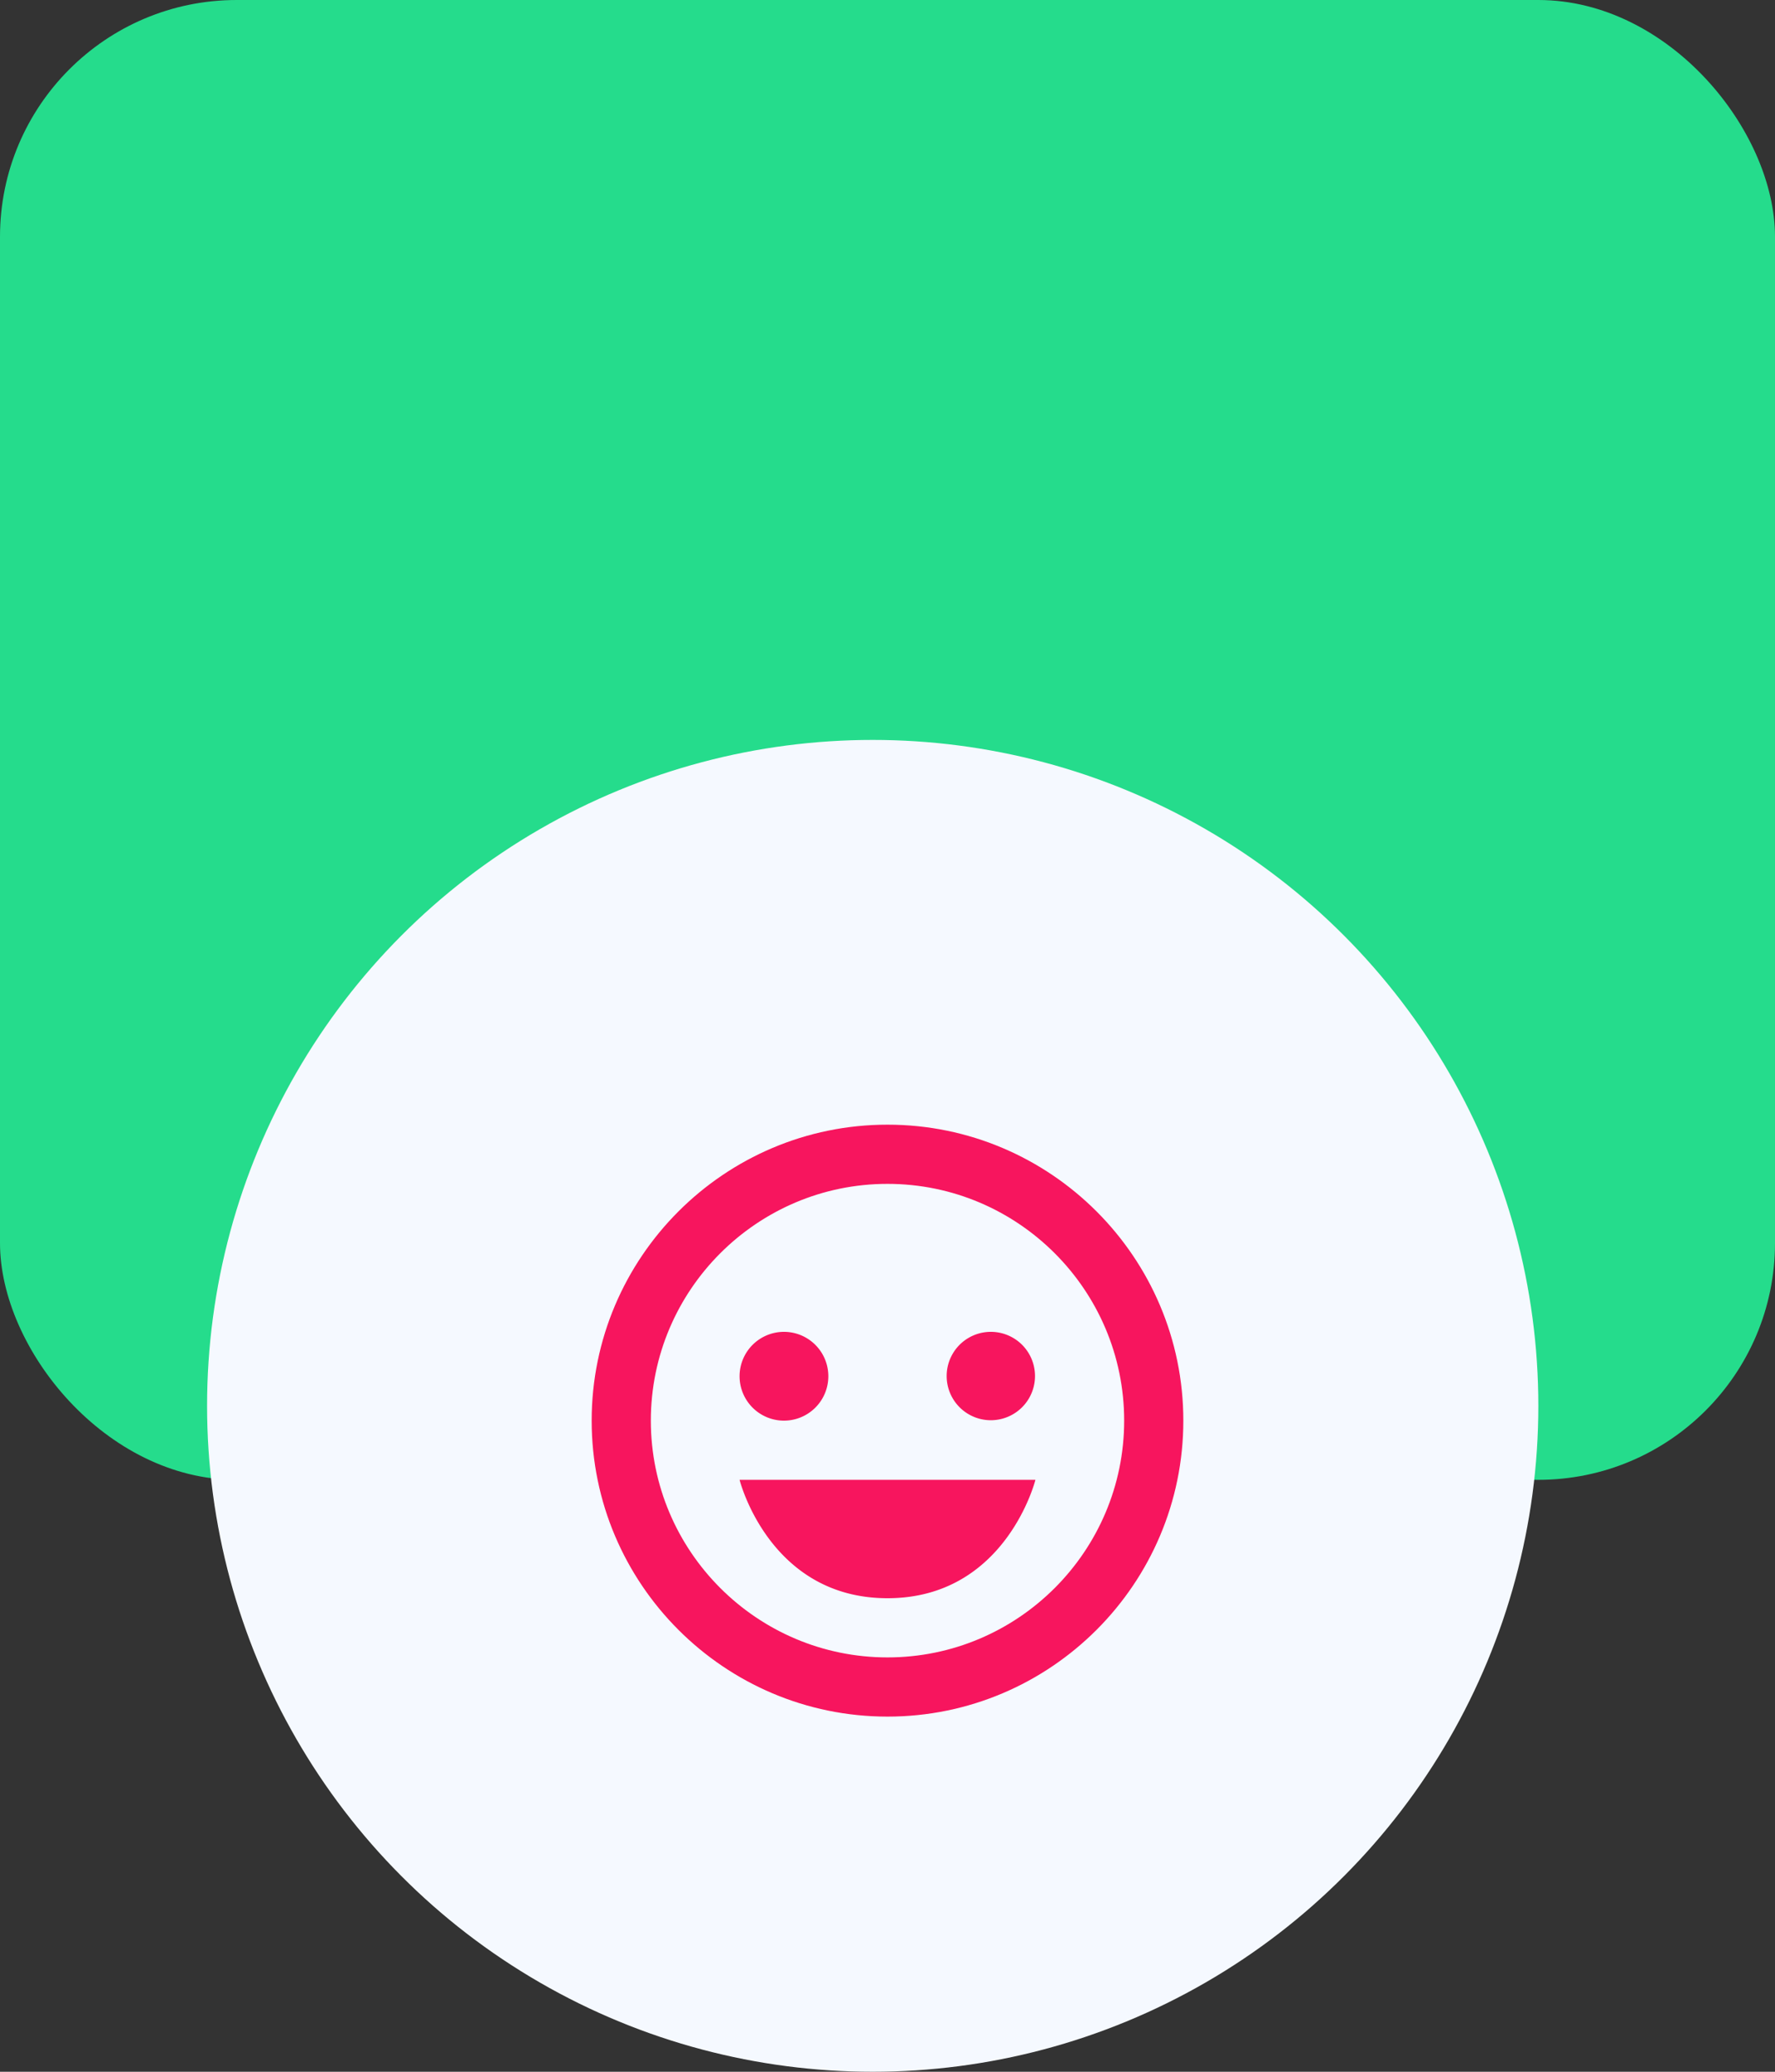
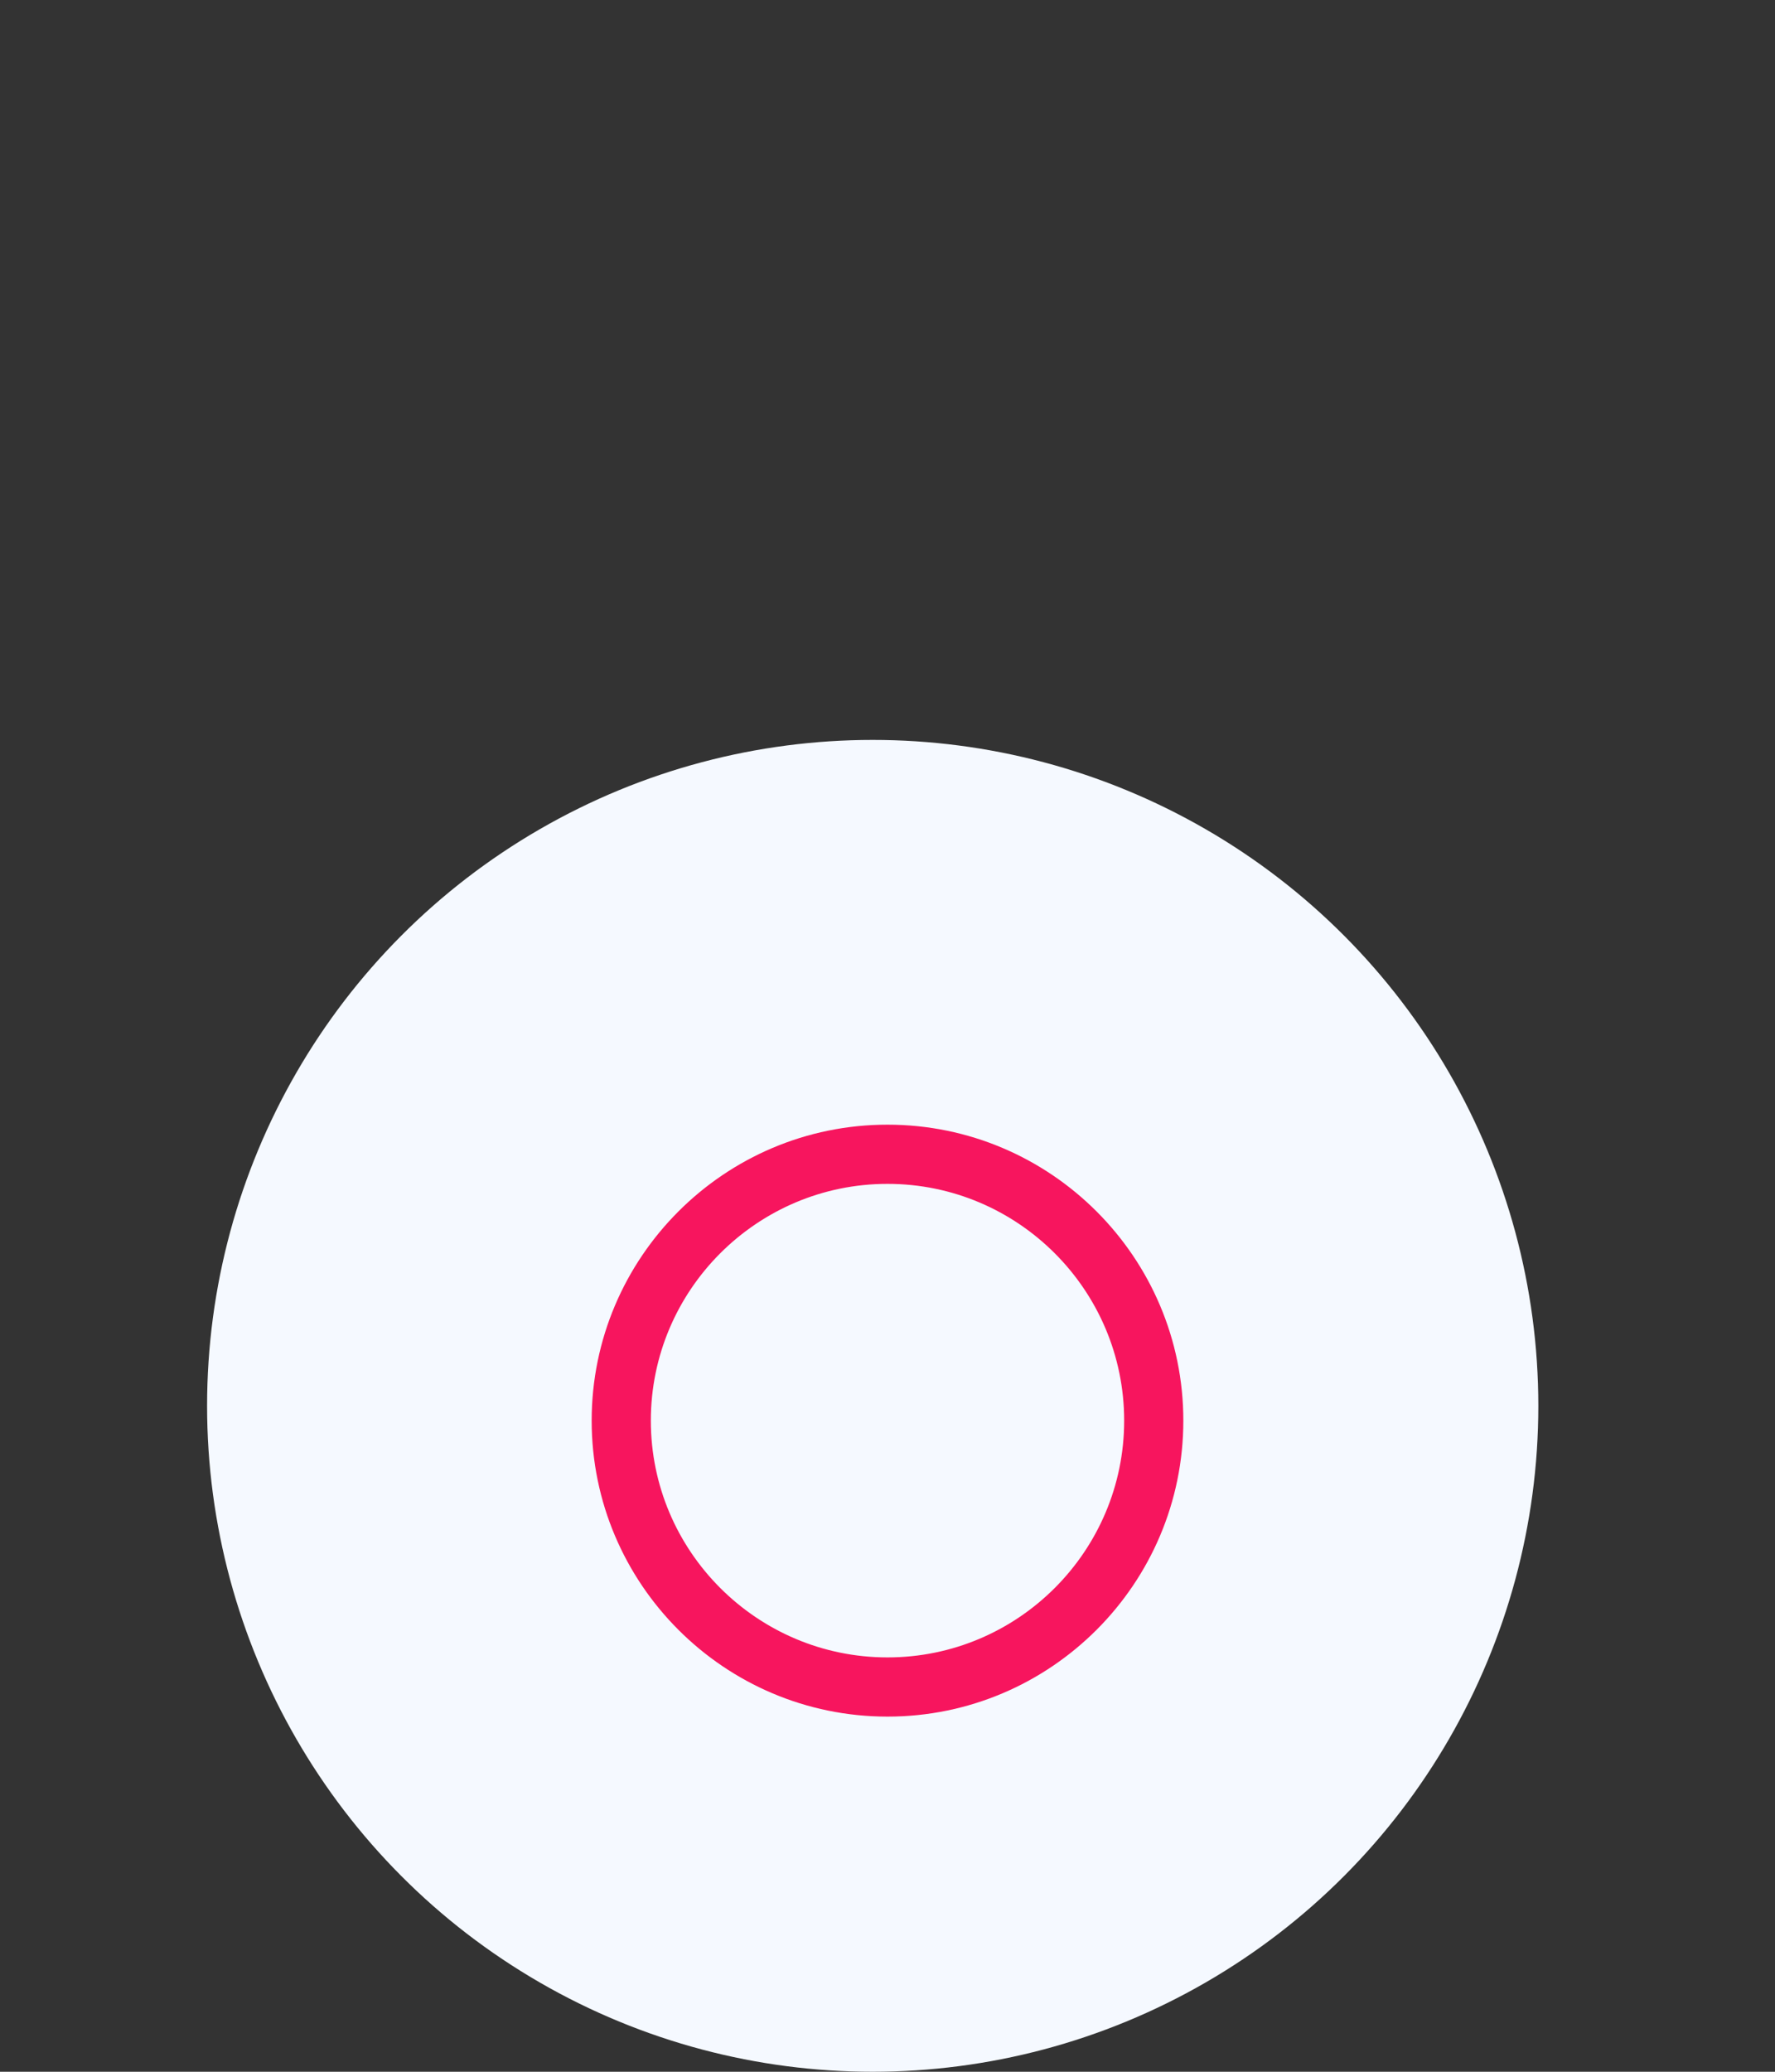
<svg xmlns="http://www.w3.org/2000/svg" width="60" height="70" viewBox="0 0 60 70" fill="none">
  <rect x="0" y="0" width="60" height="70" fill="#333333" stroke="none" />
-   <rect width="60" height="50" rx="8" fill="#25DC8C" />
  <circle cx="29.5" cy="47.5" r="22.5" fill="#F5F9FF" />
  <path d="M30 38c-5.514 0-10 4.486-10 10s4.486 10 10 10 10-4.486 10-10-4.486-10-10-10Zm0 18c-4.411 0-8-3.589-8-8s3.589-8 8-8 8 3.589 8 8-3.589 8-8 8Z" fill="#F7155E" />
-   <path d="M26.5 48a1.5 1.5 0 1 0 0-3 1.5 1.5 0 0 0 0 3Zm6.993-.014a1.493 1.493 0 1 0 0-2.986 1.493 1.493 0 0 0 0 2.986ZM30 54c4 0 5-4 5-4H25s1 4 5 4Z" fill="#F7155E" />
</svg>